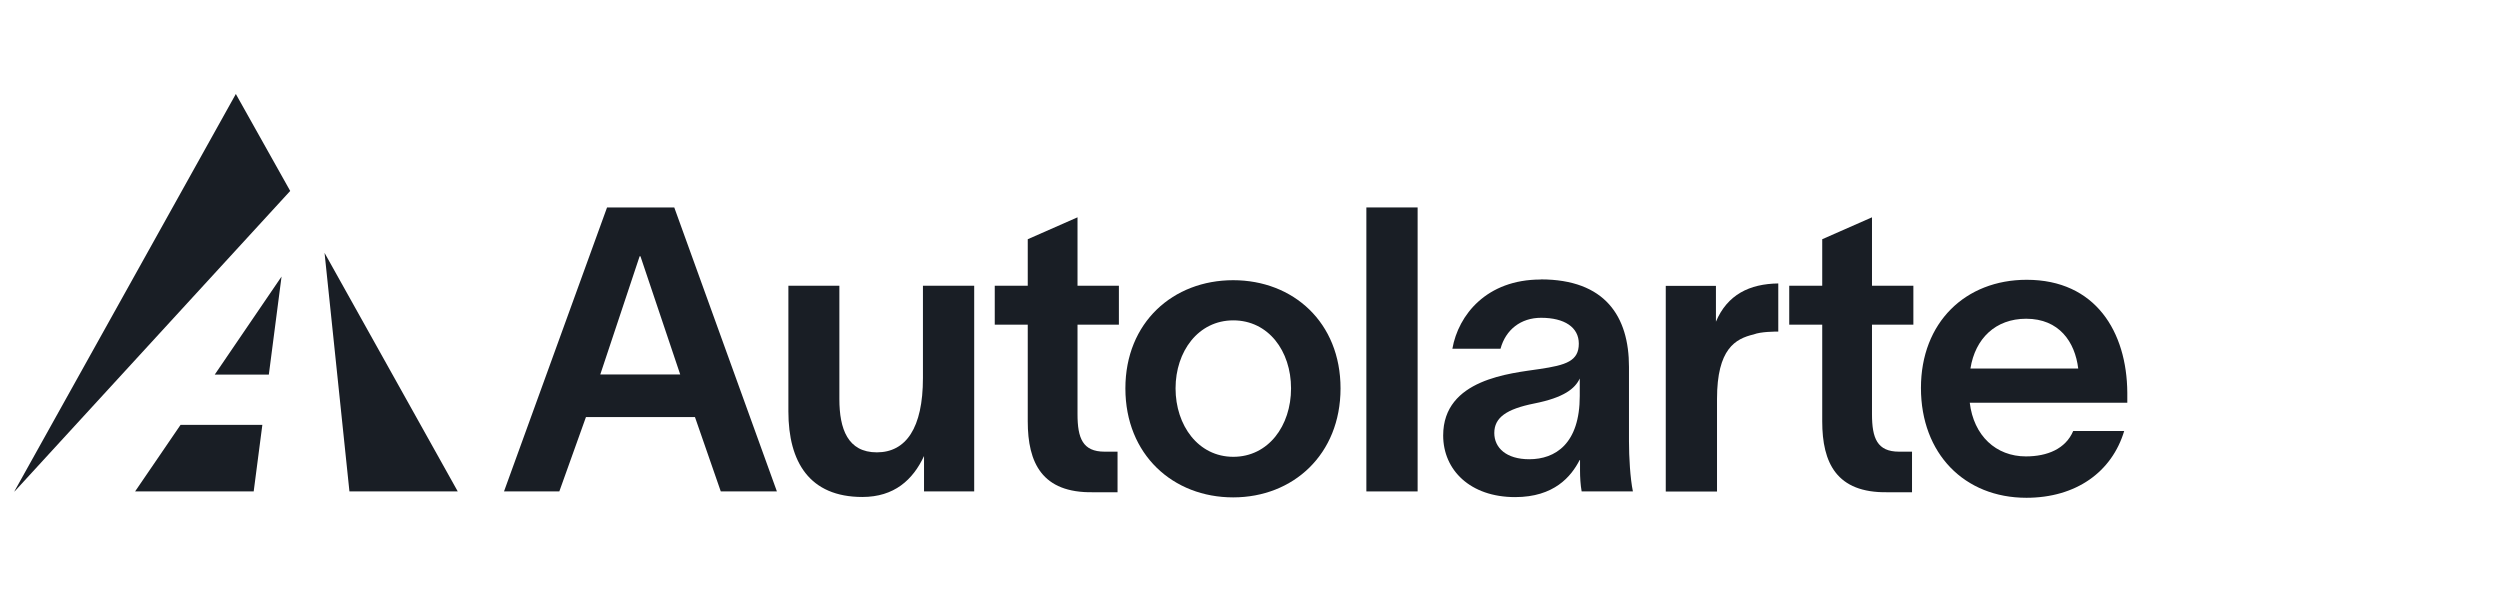
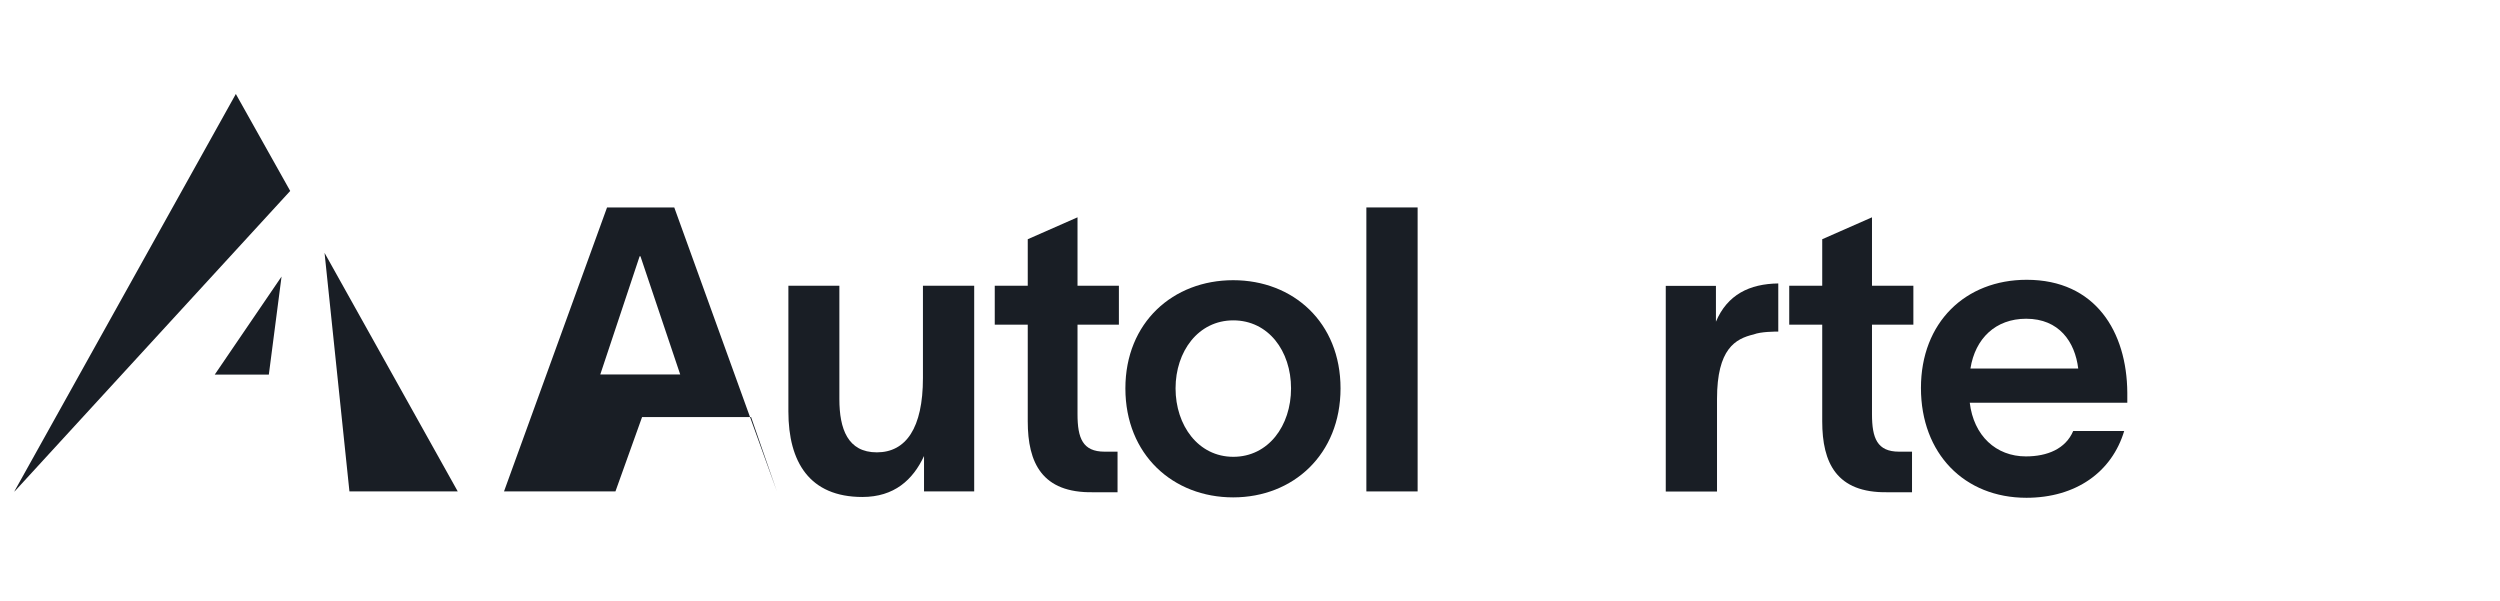
<svg xmlns="http://www.w3.org/2000/svg" id="Capa_2" data-name="Capa 2" viewBox="0 0 184.87 44.45">
  <defs>
    <style>
      .cls-1 {
        fill: none;
      }

      .cls-1, .cls-2 {
        stroke-width: 0px;
      }

      .cls-2 {
        fill: #191e25;
      }
    </style>
  </defs>
  <g id="Capa_1-2" data-name="Capa 1">
    <g>
      <g>
-         <path class="cls-2" d="M37.27,36.34l7.62-21h4.97l7.59,21h-4.15l-1.91-5.5h-8.06l-1.97,5.5h-4.09ZM50.3,27.69l-2.94-8.74h-.06l-2.91,8.74h5.91Z" />
+         <path class="cls-2" d="M37.27,36.34l7.62-21h4.97l7.59,21l-1.91-5.5h-8.06l-1.97,5.5h-4.09ZM50.3,27.69l-2.94-8.74h-.06l-2.91,8.74h5.91Z" />
        <path class="cls-2" d="M58.3,21.13h3.77v8.38c0,2.21.62,3.94,2.77,3.94s3.41-1.79,3.41-5.5v-6.82h3.79v15.21h-3.71v-2.62c-.82,1.77-2.21,3.03-4.56,3.03-3.91,0-5.47-2.59-5.47-6.32v-9.3Z" />
        <path class="cls-2" d="M81.67,33.4h.97v3h-1.82c-3.77.06-4.82-2.18-4.82-5.24v-7.15h-2.44v-2.88h2.44v-3.44l3.68-1.62v5.06h3.06v2.88h-3.06v6.62c0,1.77.38,2.77,2,2.77" />
        <path class="cls-2" d="M83.22,28.72c0-4.88,3.53-8,7.97-8s7.94,3.12,7.94,8-3.5,8.06-7.94,8.06-7.97-3.15-7.97-8.06M91.2,33.78c2.59,0,4.27-2.29,4.27-5.06s-1.68-5.03-4.27-5.03-4.27,2.29-4.27,5.03,1.68,5.06,4.27,5.06" />
        <rect class="cls-2" x="101.04" y="15.34" width="3.79" height="21" />
-         <path class="cls-2" d="M113.93,20.66c4.77,0,6.53,2.74,6.53,6.47v5.5c0,1.18.09,2.74.29,3.71h-3.79c-.09-.5-.12-1.06-.12-1.56v-.76h-.03c-.62,1.21-1.88,2.74-4.77,2.74-3.32,0-5.32-2-5.32-4.56,0-4.18,5-4.59,7.12-4.91,1.97-.29,2.91-.59,2.91-1.88,0-1.21-1.06-1.91-2.79-1.91-1.5,0-2.62.88-3,2.29h-3.56c.44-2.5,2.53-5.12,6.53-5.12M113.08,33.96c1.94,0,3.74-1.15,3.74-4.68v-1.29c-.35.74-1.15,1.41-3.38,1.85-2.03.41-2.94,1.03-2.94,2.18,0,1.09.88,1.94,2.59,1.94" />
        <path class="cls-2" d="M126.88,23.81c.85-2.03,2.5-2.82,4.62-2.85v3.56c-.21,0-1.29,0-1.82.21-1.35.32-2.71,1.06-2.71,4.77v6.85h-3.79v-15.21h3.71v2.68Z" />
        <path class="cls-2" d="M140.42,33.4h.97v3h-1.82c-3.77.06-4.82-2.18-4.82-5.24v-7.15h-2.44v-2.88h2.44v-3.44l3.68-1.62v5.06h3.06v2.88h-3.06v6.62c0,1.77.38,2.77,2,2.77" />
        <path class="cls-2" d="M149.85,36.81c-4.59,0-7.8-3.27-7.8-8.12s3.29-8,7.82-8c5.09,0,7.41,3.85,7.44,8.35v.74h-11.65c.29,2.44,1.94,3.97,4.15,3.97,1.59,0,2.94-.56,3.5-1.88h3.77c-.91,3.03-3.56,4.94-7.24,4.94M153.68,27.25c-.24-1.97-1.41-3.68-3.85-3.68-2.27,0-3.77,1.47-4.12,3.68h7.97Z" />
        <polygon class="cls-2" points="20.82 20.45 15.88 27.7 19.88 27.7 20.82 20.45" />
-         <polygon class="cls-2" points="9.99 36.34 18.76 36.34 19.4 31.42 13.35 31.42 9.99 36.34" />
        <polygon class="cls-2" points="21.46 14.12 17.44 6.95 1.06 36.34 1.08 36.34 21.46 14.12" />
        <polygon class="cls-2" points="33.85 36.34 24 18.7 25.84 36.34 33.85 36.34" />
      </g>
      <rect class="cls-1" width="184.87" height="44.45" />
    </g>
  </g>
</svg>